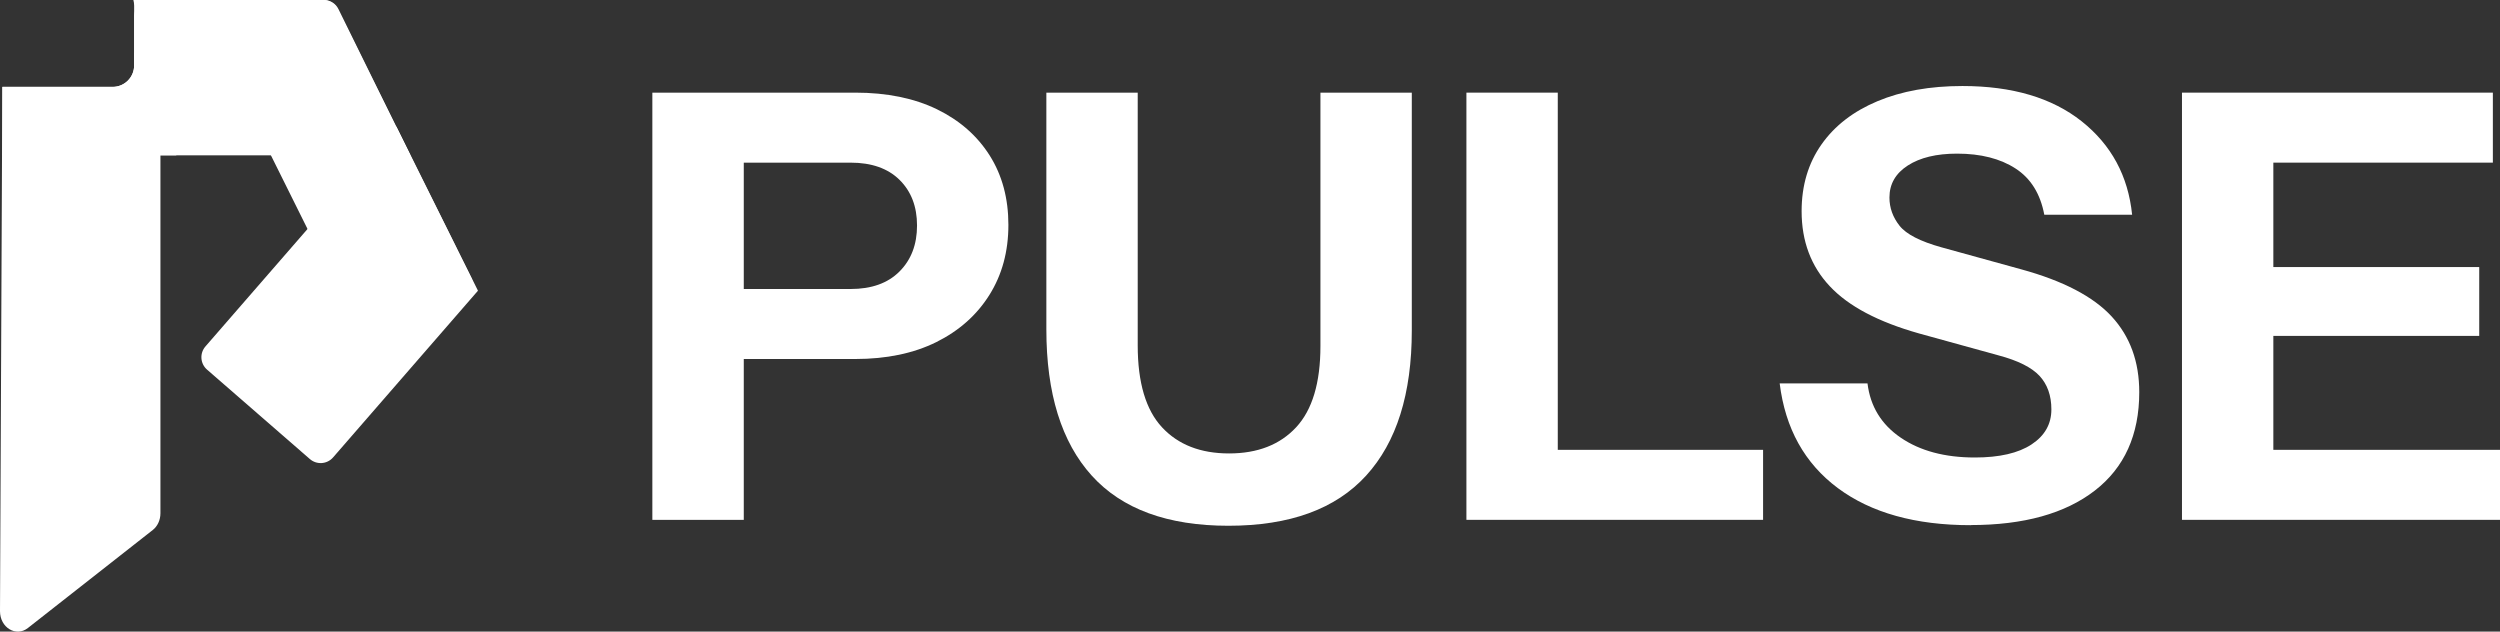
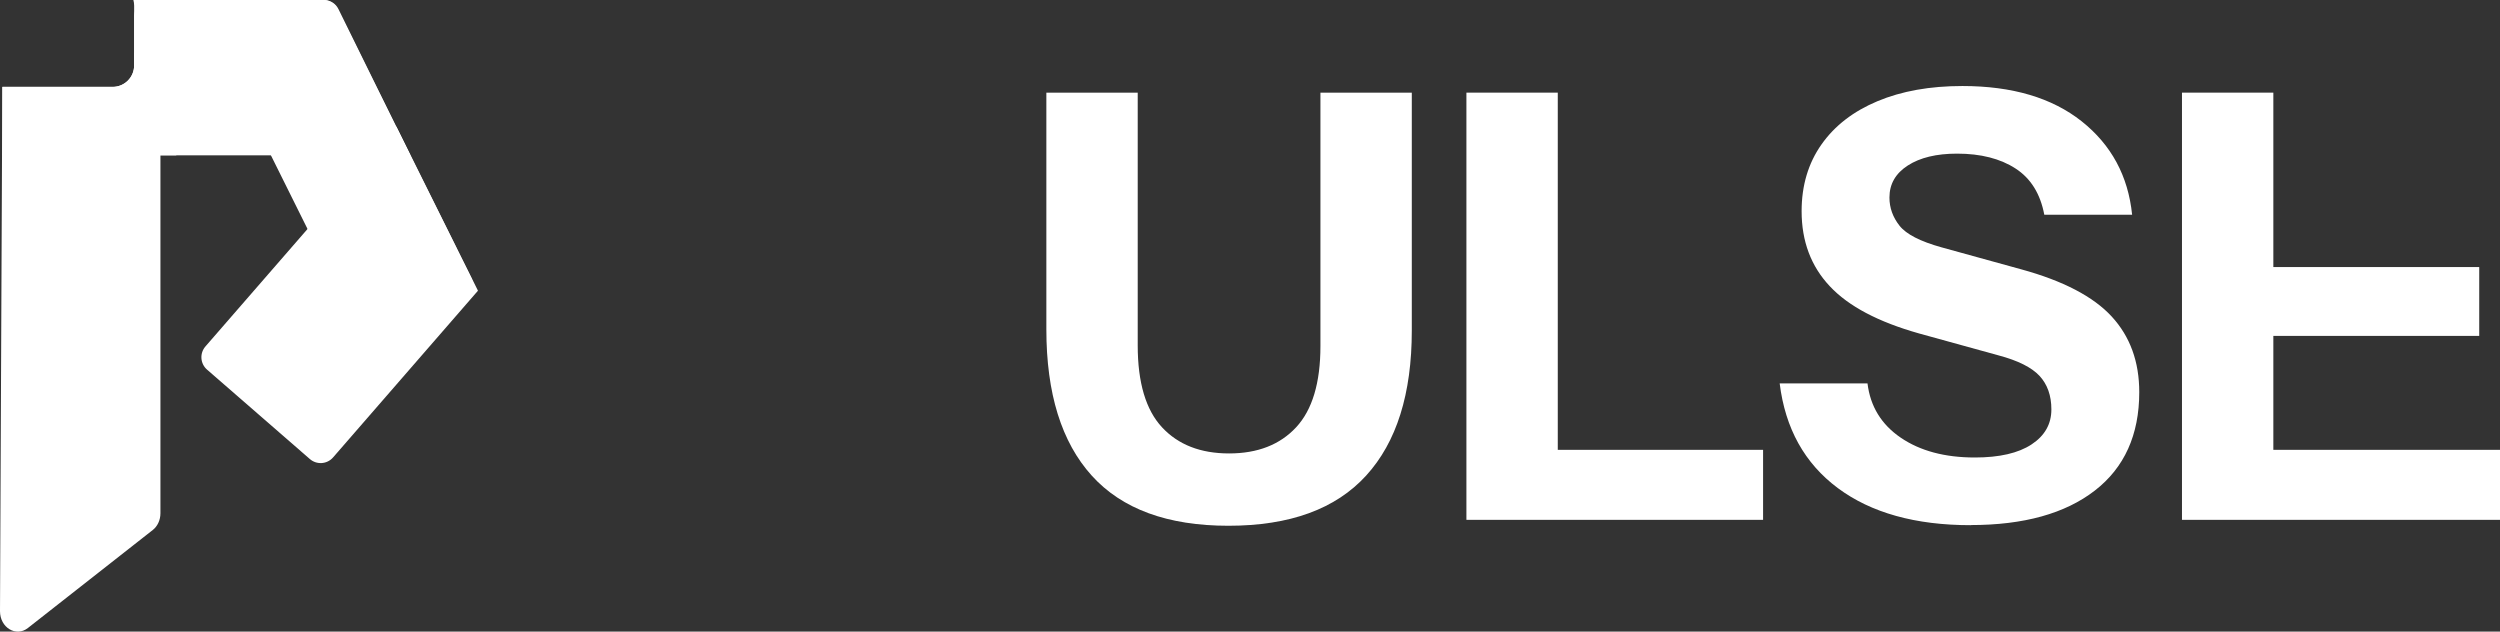
<svg xmlns="http://www.w3.org/2000/svg" data-name="Ebene 2" id="Ebene_2" viewBox="0 0 430.71 108.82">
  <rect x="0" y="0" width="430.71" height="108.82" fill="#333333" stroke="none" />
  <defs>
    <style>
      .cls-1 {
        fill: #fff;
        stroke-width: 0px;
      }
    </style>
  </defs>
  <g data-name="Ebene 1" id="Ebene_1-2">
    <g>
      <g>
        <path class="cls-1" d="M79.93,51.67l-14.21,7.06c-.35.17-.72.27-1.08.29-1.1.07-2.19-.51-2.71-1.57l-12.57-25.29-2.69-5.41-7.77-15.62c-.69-1.4-.13-3.09,1.27-3.79L54.39.29c.35-.17.73-.27,1.1-.29h.35c.97.07,1.88.63,2.34,1.57l6.46,12.99,6.07,12.21,4.09,8.22,3.89,7.83v.03s2.52,5.04,2.52,5.04c.69,1.4.12,3.1-1.27,3.79Z" />
        <path class="cls-1" d="M.43,14.97h18.99c2.04,0,3.69-1.66,3.69-3.69v-2.2h1.47c1.69,0,3.06,1.57,3.06,3.49v75.86c0,1.15-.49,2.23-1.32,2.88l-21.52,16.89C2.76,109.8,0,108.12,0,105.3L.4,14.97h.02Z" />
        <path class="cls-1" d="M82.33,50.1l-14.06,16.18-10.89,12.53c-1.03,1.18-2.81,1.3-3.99.28l-17.72-15.41c-1.18-1.03-1.3-2.81-.28-3.99l17.61-20.26,1.74-2c.07-.11.15-.22.24-.33l13.3-15.3,10.16,20.42,3.89,7.83v.03Z" />
        <path class="cls-1" d="M70.71,26.76H25.91c-1.55,0-2.8-1.27-2.8-2.83V2.83c0-1.56,1.25-2.83,2.8-2.83h30.08c.96.07,1.86.63,2.32,1.57l6.39,12.99,6.01,12.21Z" />
        <path class="cls-1" d="M30.37,0v26.76H.43v-11.79h18.99c2.04,0,3.69-1.66,3.69-3.69V.97c0-.34-.05-.66-.13-.97h7.39Z" />
      </g>
      <g>
-         <path class="cls-1" d="M112.39,89.56V15.96h34.96c5.45,0,10.14.96,14.06,2.86,3.92,1.91,6.95,4.57,9.1,7.97,2.15,3.41,3.22,7.39,3.22,11.96s-1.09,8.59-3.27,12.06c-2.18,3.48-5.23,6.18-9.15,8.13-3.92,1.94-8.57,2.91-13.95,2.91h-22.49v-12.06h21.67c3.61,0,6.42-1,8.43-3.02,2.01-2.01,3.02-4.65,3.02-7.92s-1.01-5.89-3.02-7.87c-2.01-1.98-4.82-2.96-8.43-2.96h-18.4v61.54h-15.74Z" />
        <path class="cls-1" d="M211.65,90.58c-10.5,0-18.35-2.88-23.56-8.64-5.21-5.76-7.82-14.16-7.82-25.2V15.96h15.74v43.55c0,6.41,1.4,11.11,4.19,14.11,2.79,3,6.64,4.5,11.55,4.5s8.76-1.5,11.55-4.5c2.79-3,4.19-7.67,4.19-14V15.96h15.74v40.99c0,10.9-2.62,19.24-7.87,24.99-5.25,5.76-13.15,8.64-23.72,8.64Z" />
        <path class="cls-1" d="M252.64,89.56V15.96h15.74v73.6h-15.74ZM260,89.56v-12.06h43.75v12.06h-43.75Z" />
        <path class="cls-1" d="M339.53,90.48c-9.54,0-17.17-2.13-22.9-6.39-5.72-4.26-9.06-10.27-10.02-18.04h15.13c.48,3.95,2.38,7.07,5.72,9.35,3.34,2.28,7.6,3.42,12.78,3.42,4.22,0,7.48-.75,9.76-2.25,2.28-1.5,3.42-3.51,3.42-6.03,0-2.38-.68-4.31-2.04-5.78-1.36-1.46-3.71-2.64-7.05-3.53l-13.7-3.78c-7.02-1.98-12.15-4.68-15.38-8.13-3.24-3.44-4.86-7.75-4.86-12.93,0-4.43,1.14-8.26,3.42-11.5,2.28-3.24,5.5-5.72,9.66-7.46,4.16-1.74,9.03-2.61,14.62-2.61,8.59,0,15.44,2.03,20.55,6.08,5.11,4.06,8.01,9.42,8.69,16.1h-15.13c-.68-3.61-2.33-6.27-4.96-7.97-2.62-1.7-5.98-2.56-10.07-2.56-3.54,0-6.37.68-8.48,2.04-2.11,1.36-3.17,3.2-3.17,5.52,0,1.77.58,3.39,1.74,4.86,1.16,1.47,3.58,2.71,7.26,3.73l13.7,3.78c7.22,1.98,12.42,4.69,15.59,8.13,3.17,3.44,4.75,7.79,4.75,13.03,0,7.36-2.56,13.02-7.67,16.97-5.11,3.95-12.23,5.93-21.36,5.93Z" />
-         <path class="cls-1" d="M375.92,89.56V15.96h15.74v73.6h-15.74ZM383.28,28.02v-12.06h46.2v12.06h-46.2ZM383.28,57.87v-11.86h43.85v11.86h-43.85ZM383.28,89.56v-12.06h47.43v12.06h-47.43Z" />
+         <path class="cls-1" d="M375.92,89.56V15.96h15.74v73.6h-15.74ZM383.28,28.02v-12.06h46.2h-46.2ZM383.28,57.87v-11.86h43.85v11.86h-43.85ZM383.28,89.56v-12.06h47.43v12.06h-47.43Z" />
      </g>
    </g>
  </g>
</svg>